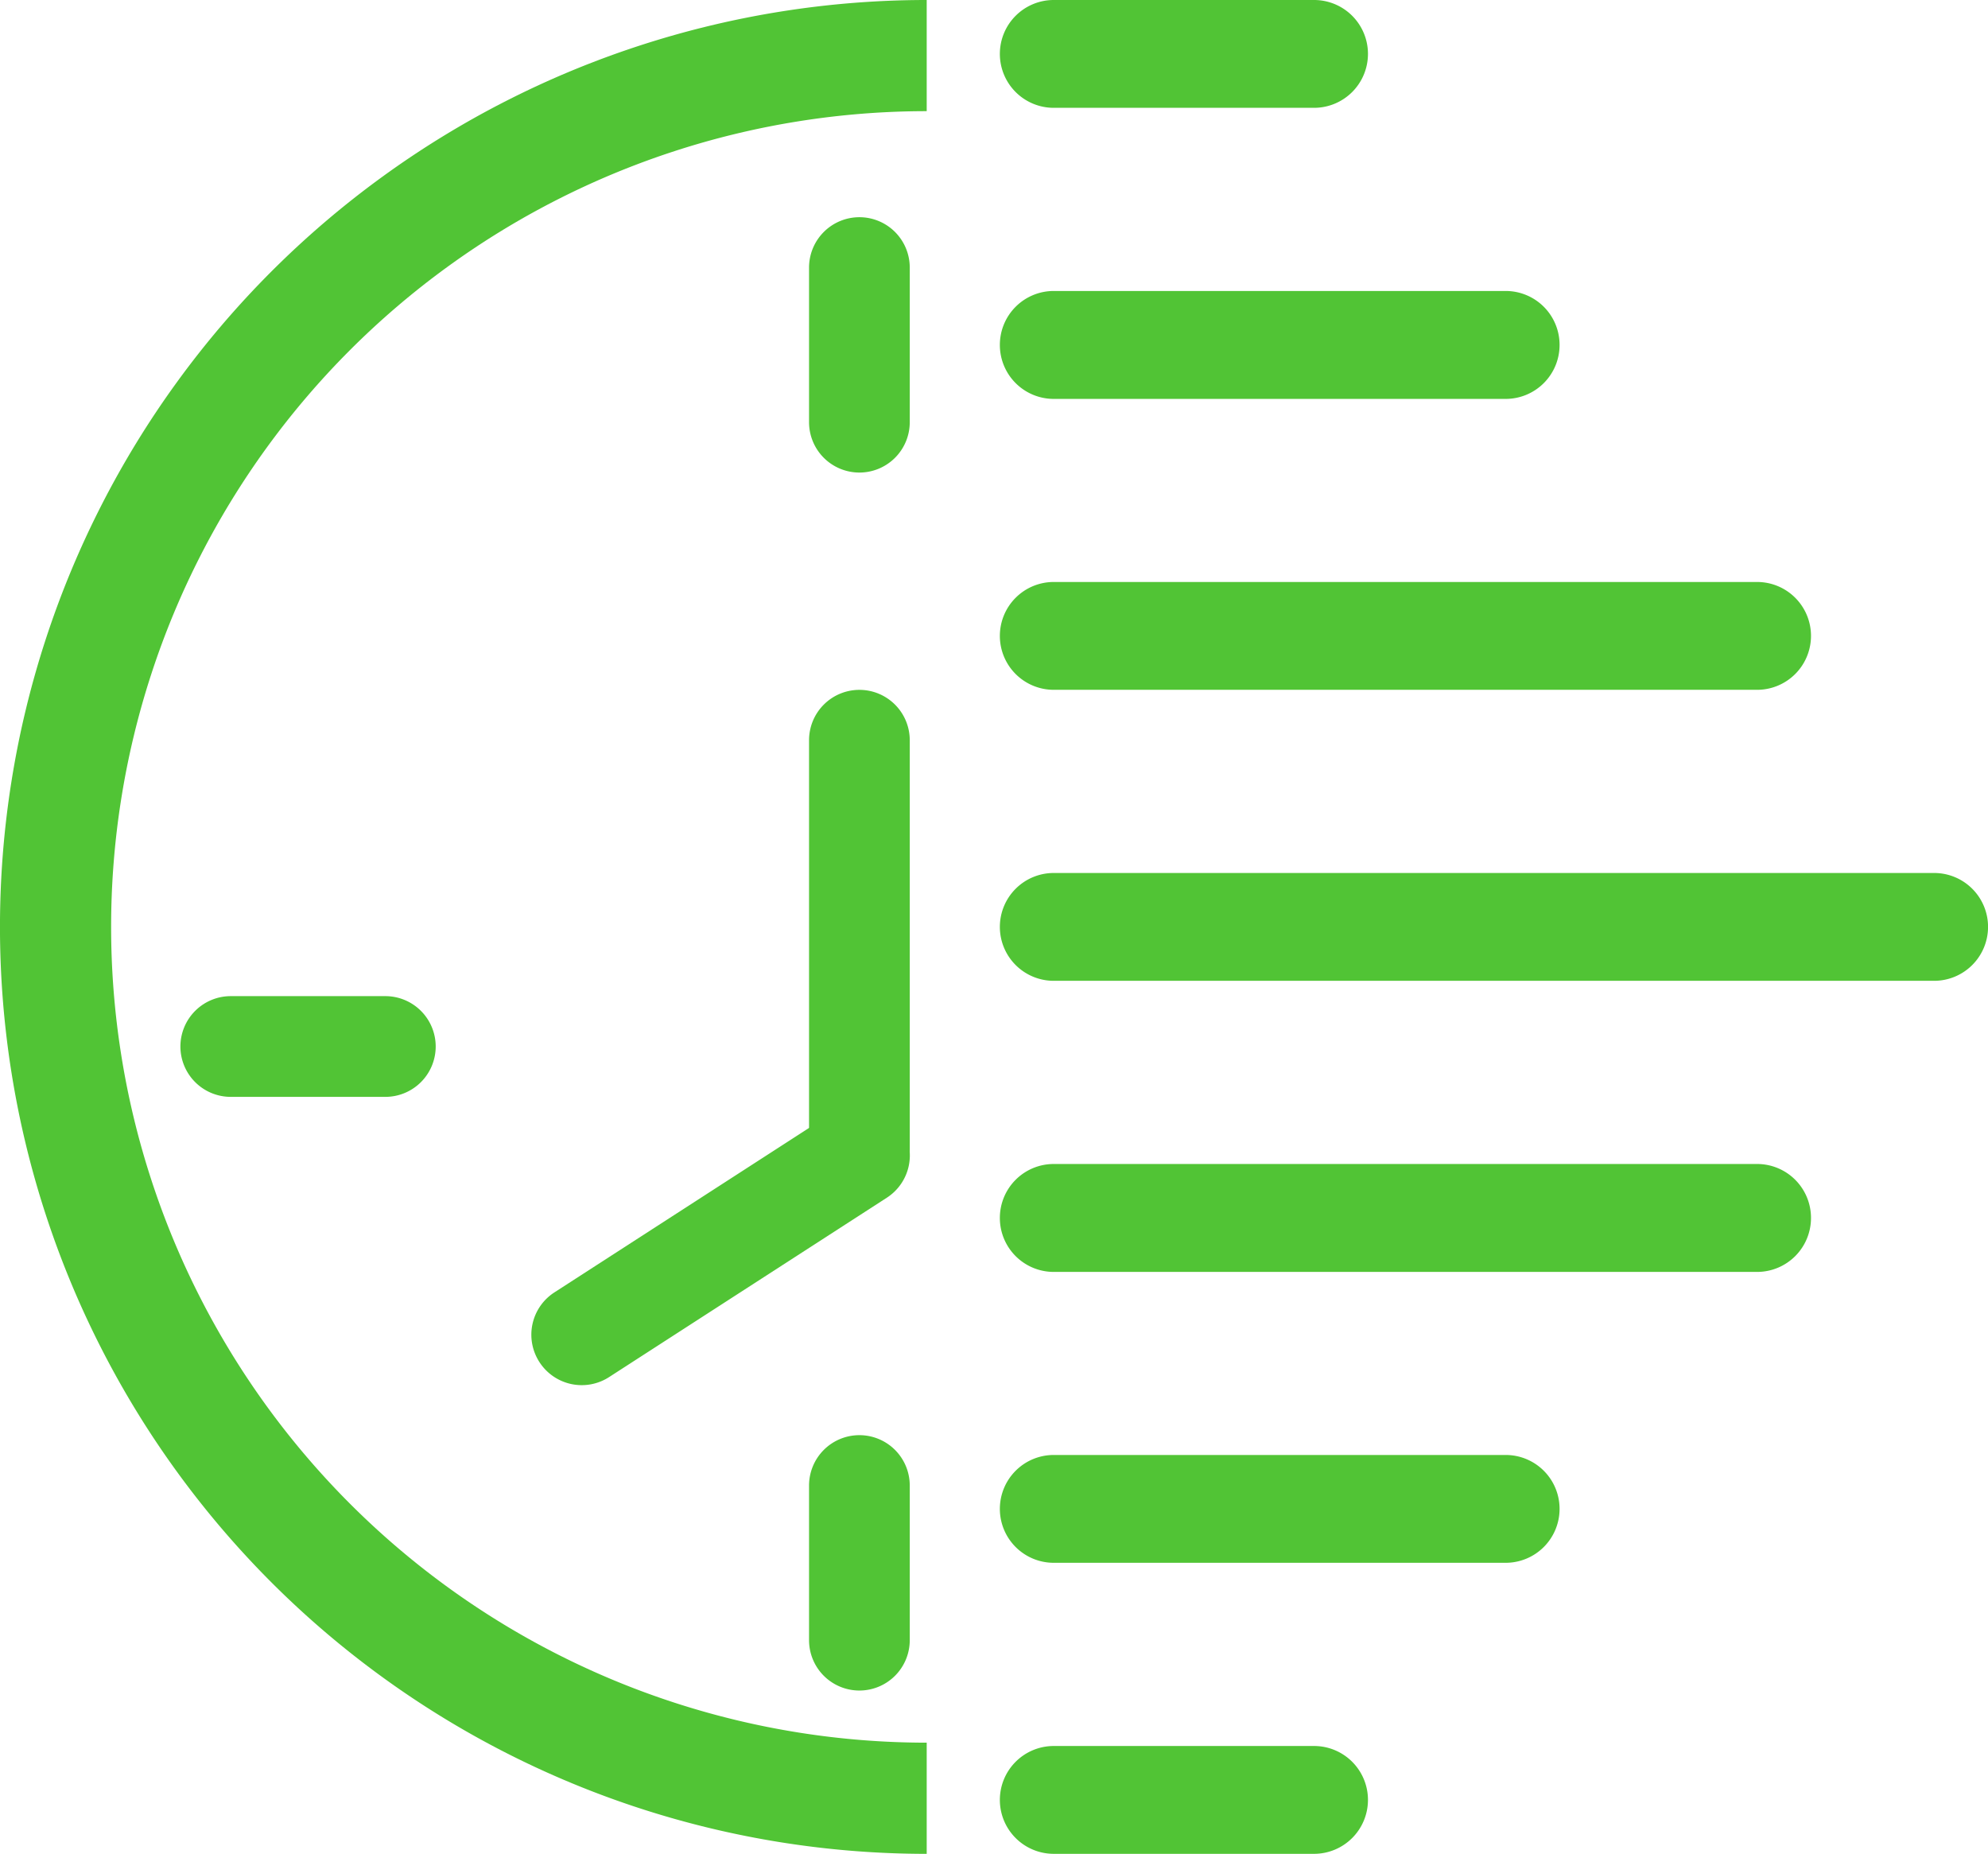
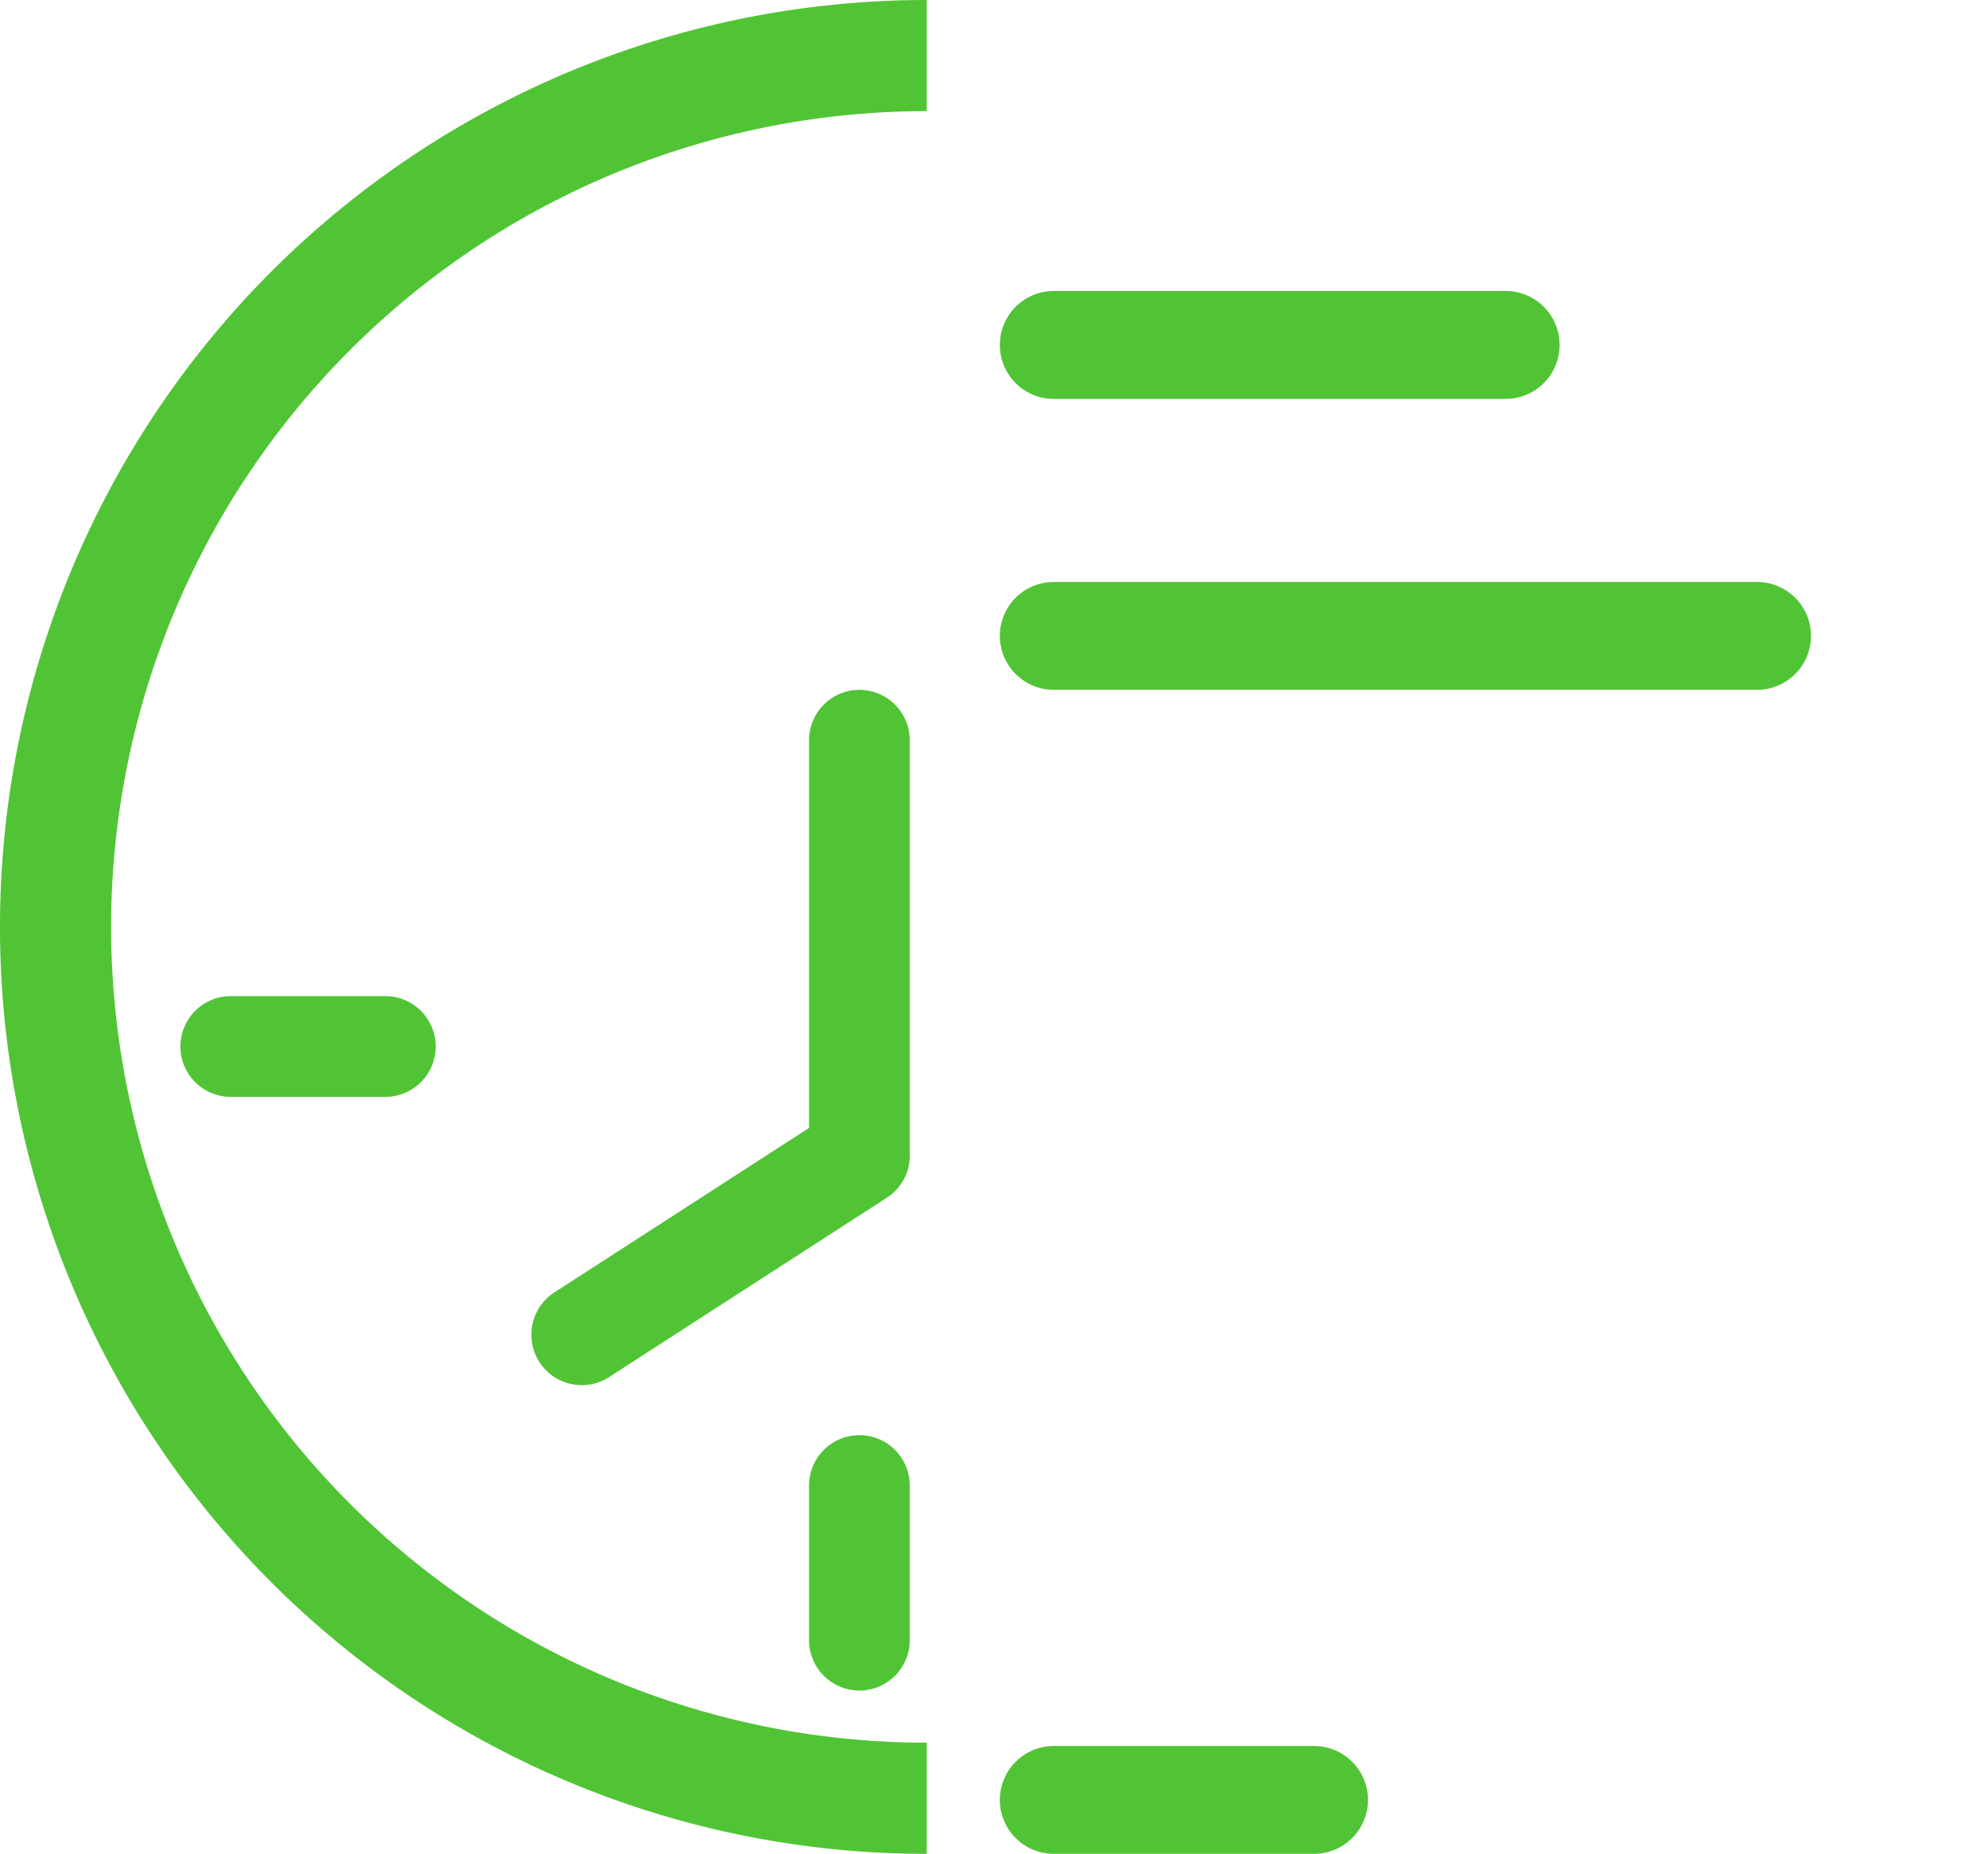
<svg xmlns="http://www.w3.org/2000/svg" width="82.911" height="77.299" viewBox="0 0 82.911 77.299">
  <g id="Long_term" data-name="Long term" transform="translate(-134.17 -231.17)">
-     <path id="Path_50" data-name="Path 50" d="M417.154,235.666H406.3a2.247,2.247,0,0,1-2.248-2.248h0a2.247,2.247,0,0,1,2.248-2.248h10.856a2.247,2.247,0,0,1,2.248,2.248h0A2.249,2.249,0,0,1,417.154,235.666Z" transform="translate(-228.182)" fill="#51c435" />
    <path id="Path_51" data-name="Path 51" d="M425.145,314.2H406.3a2.247,2.247,0,0,1-2.248-2.248h0A2.247,2.247,0,0,1,406.3,309.7h18.847a2.247,2.247,0,0,1,2.248,2.248h0A2.248,2.248,0,0,1,425.145,314.2Z" transform="translate(-228.182 -66.397)" fill="#51c435" />
    <path id="Path_52" data-name="Path 52" d="M435.631,392.726H406.3a2.247,2.247,0,0,1-2.248-2.248h0a2.247,2.247,0,0,1,2.248-2.248h29.333a2.247,2.247,0,0,1,2.248,2.248h0A2.248,2.248,0,0,1,435.631,392.726Z" transform="translate(-228.182 -132.793)" fill="#51c435" />
    <path id="Path_53" data-name="Path 53" d="M417.154,706.866H406.3a2.247,2.247,0,0,1-2.248-2.248h0a2.247,2.247,0,0,1,2.248-2.248h10.856a2.247,2.247,0,0,1,2.248,2.248h0A2.249,2.249,0,0,1,417.154,706.866Z" transform="translate(-228.182 -398.397)" fill="#51c435" />
-     <path id="Path_54" data-name="Path 54" d="M425.145,628.326H406.3a2.247,2.247,0,0,1-2.248-2.248h0a2.247,2.247,0,0,1,2.248-2.248h18.847a2.247,2.247,0,0,1,2.248,2.248h0A2.248,2.248,0,0,1,425.145,628.326Z" transform="translate(-228.182 -331.992)" fill="#51c435" />
-     <path id="Path_55" data-name="Path 55" d="M435.631,549.8H406.3a2.247,2.247,0,0,1-2.248-2.248h0A2.247,2.247,0,0,1,406.3,545.3h29.333a2.247,2.247,0,0,1,2.248,2.248h0A2.248,2.248,0,0,1,435.631,549.8Z" transform="translate(-228.182 -265.595)" fill="#51c435" />
-     <path id="Path_56" data-name="Path 56" d="M443.015,471.266H406.3a2.247,2.247,0,0,1-2.248-2.248h0a2.247,2.247,0,0,1,2.248-2.248h36.717a2.247,2.247,0,0,1,2.248,2.248h0A2.249,2.249,0,0,1,443.015,471.266Z" transform="translate(-228.182 -199.199)" fill="#51c435" />
    <path id="Path_57" data-name="Path 57" d="M172.819,303.834a34.014,34.014,0,1,1,0-68.029V231.17a38.649,38.649,0,0,0,0,77.3Z" fill="#51c435" />
-     <path id="Path_58" data-name="Path 58" d="M354.651,300.42h0a2.1,2.1,0,0,1-2.1-2.1v-6.447a2.1,2.1,0,0,1,2.1-2.1h0a2.1,2.1,0,0,1,2.1,2.1v6.447A2.1,2.1,0,0,1,354.651,300.42Z" transform="translate(-184.639 -49.546)" fill="#51c435" />
    <path id="Path_59" data-name="Path 59" d="M354.651,629.12h0a2.1,2.1,0,0,1-2.1-2.1v-6.448a2.1,2.1,0,0,1,2.1-2.1h0a2.1,2.1,0,0,1,2.1,2.1v6.448A2.1,2.1,0,0,1,354.651,629.12Z" transform="translate(-184.639 -327.46)" fill="#51c435" />
    <path id="Path_60" data-name="Path 60" d="M182.87,502.1h0a2.1,2.1,0,0,1,2.1-2.1h6.447a2.1,2.1,0,0,1,2.1,2.1h0a2.1,2.1,0,0,1-2.1,2.1h-6.447A2.1,2.1,0,0,1,182.87,502.1Z" transform="translate(-41.176 -227.294)" fill="#51c435" />
    <path id="Path_61" data-name="Path 61" d="M354.651,438.581h0a2.1,2.1,0,0,1-2.1-2.1V419.441a2.1,2.1,0,0,1,2.1-2.1h0a2.1,2.1,0,0,1,2.1,2.1V436.48A2.1,2.1,0,0,1,354.651,438.581Z" transform="translate(-184.639 -157.406)" fill="#51c435" />
    <path id="Path_62" data-name="Path 62" d="M277.938,540.1h0a2.1,2.1,0,0,1,.626-2.906l11.58-7.477a2.1,2.1,0,0,1,2.906.626h0a2.1,2.1,0,0,1-.626,2.906l-11.58,7.477A2.1,2.1,0,0,1,277.938,540.1Z" transform="translate(-121.271 -252.136)" fill="#51c435" />
  </g>
</svg>